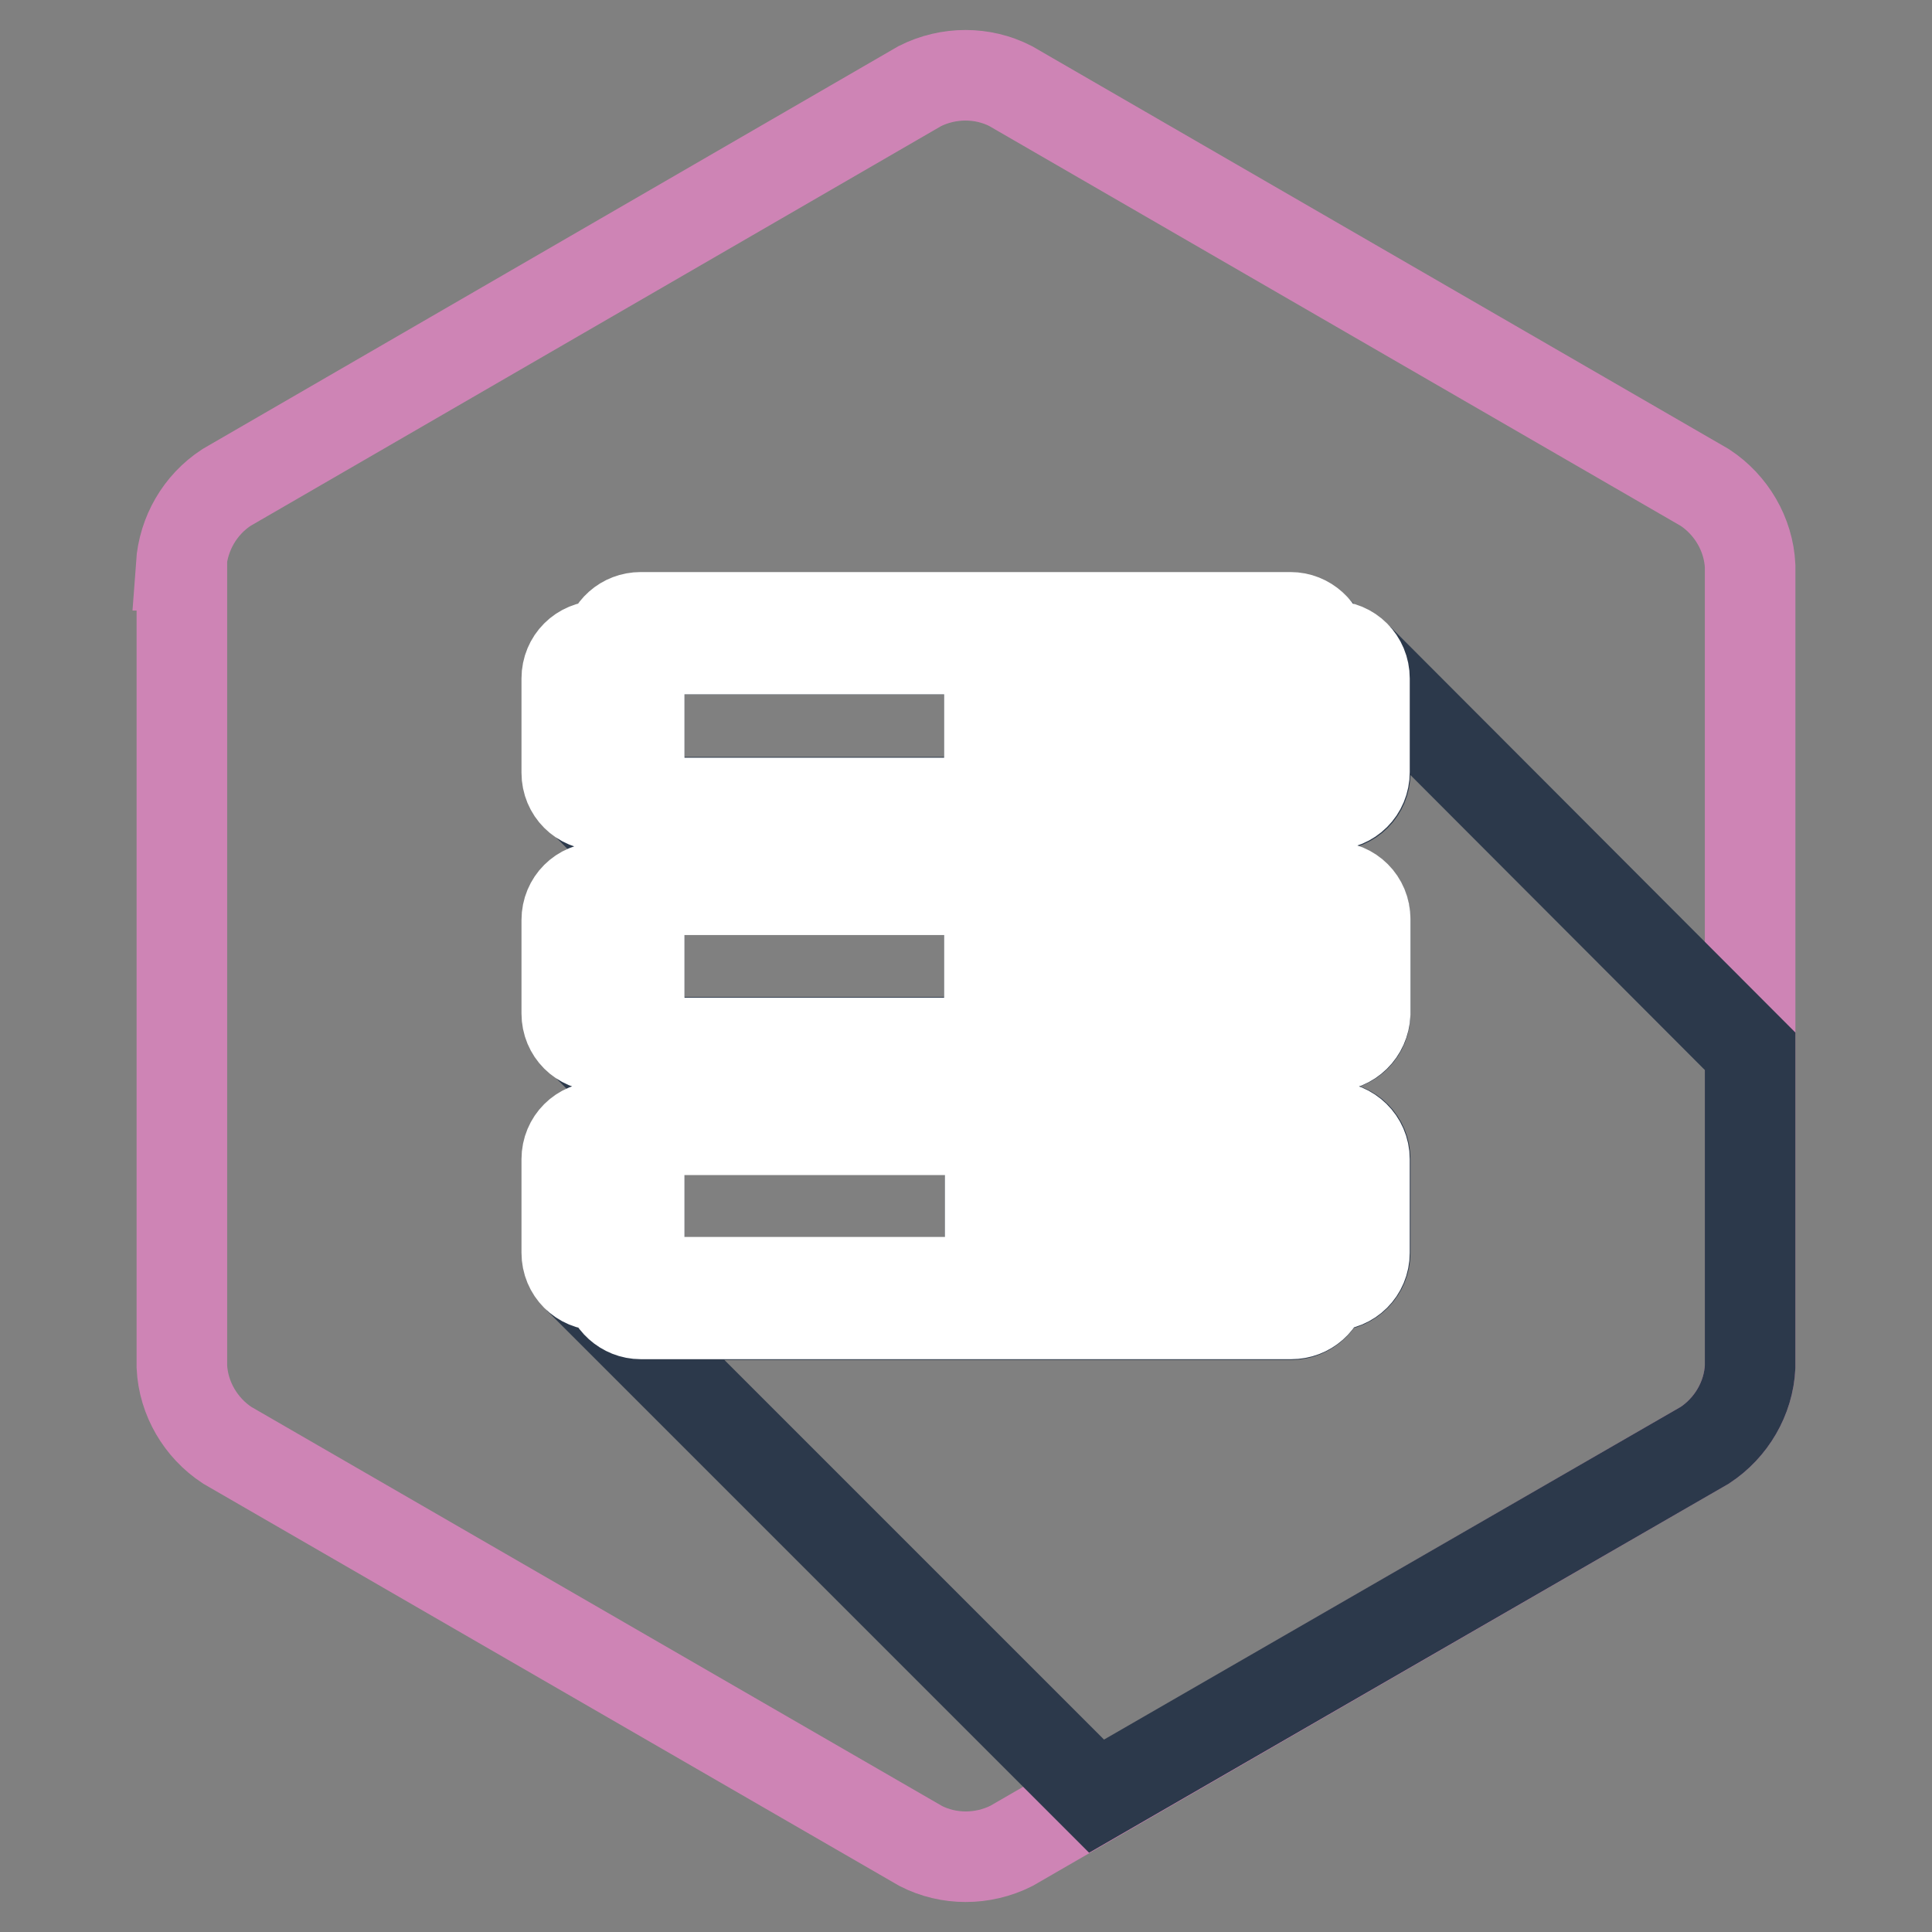
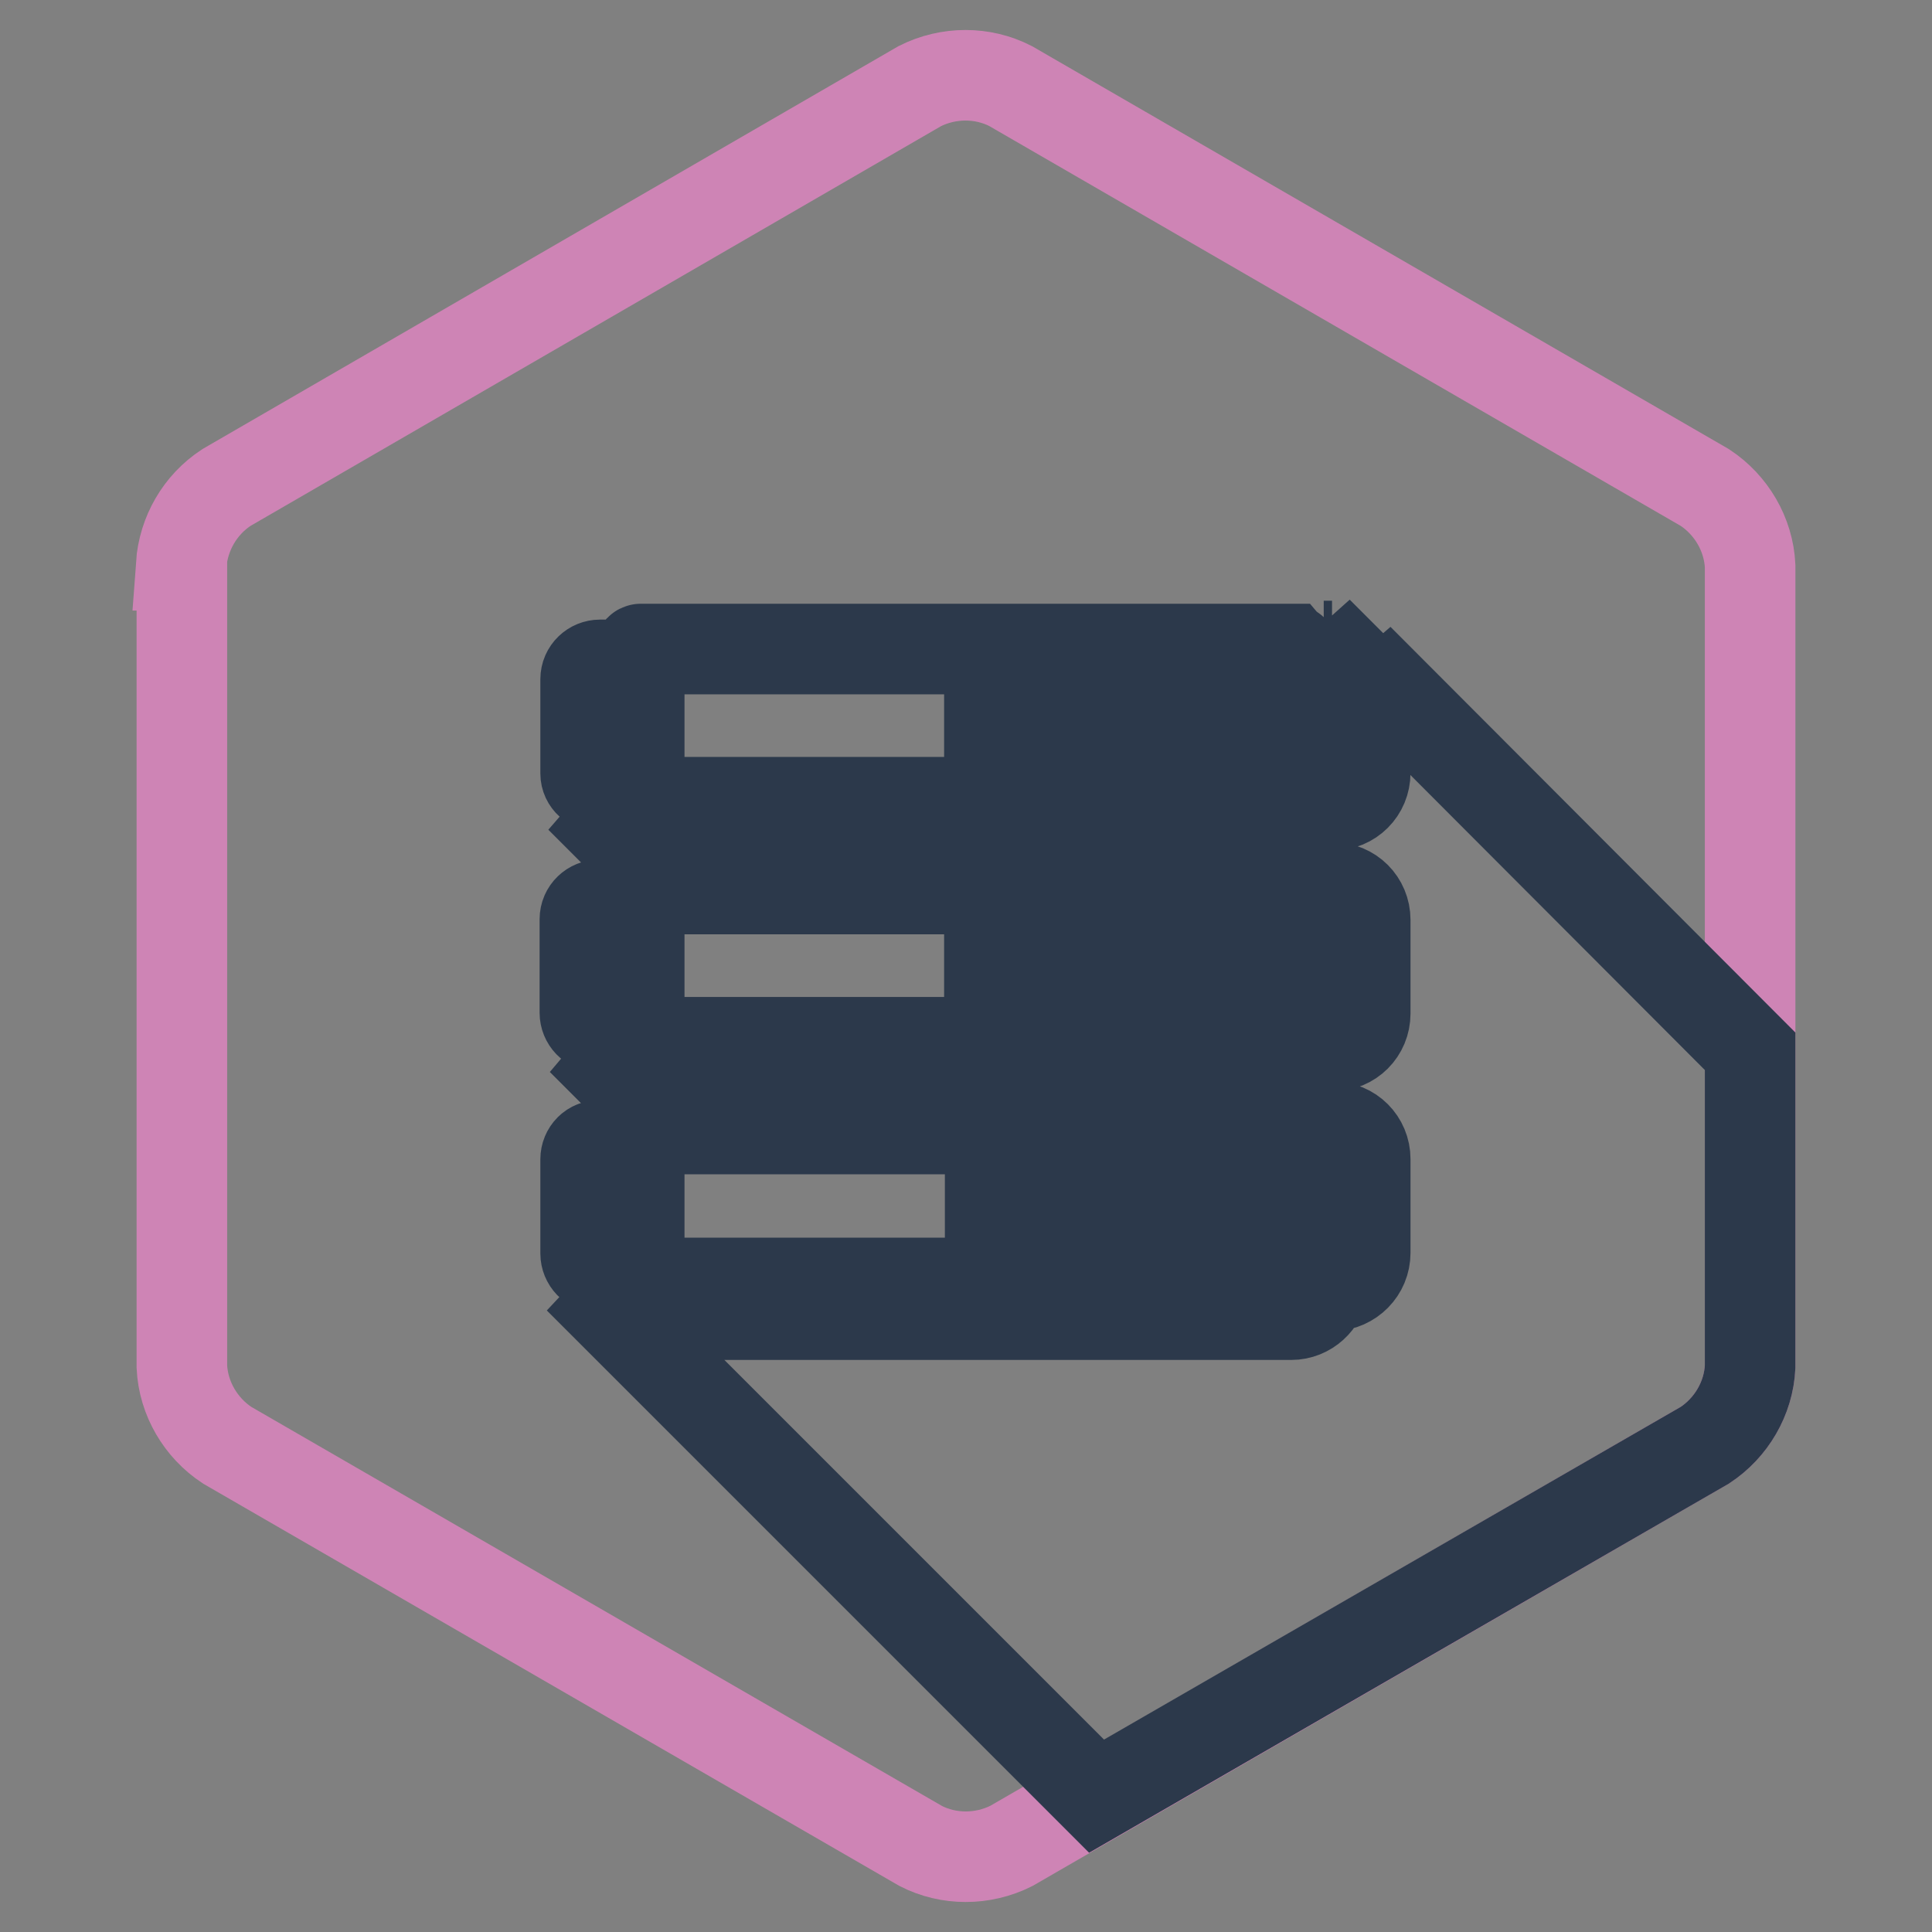
<svg xmlns="http://www.w3.org/2000/svg" version="1.1" x="0px" y="0px" viewBox="0 0 256 256" enable-background="new 0 0 256 256" xml:space="preserve">
  <rect x="0" y="0" width="256" height="256" fill="#808080" stroke="none" />
  <g>
    <path stroke-width="12" fill-opacity="0" stroke="#ce84b5" d="M24,74.9c0.3-4.2,2.5-8,6-10.3l91.9-53.2c3.8-1.9,8.3-1.9,12,0l92,53.2c3.5,2.3,5.8,6.2,6,10.4v106.1 c-0.2,4.2-2.5,8.1-6,10.4L134,244.6c-3.8,1.9-8.3,1.9-12,0l-91.9-53.1c-3.5-2.3-5.8-6.2-6-10.4V74.9z" />
    <path stroke-width="12" fill-opacity="0" stroke="#2c394b" d="M173.7,161.7v6.2h2.8c1,0,1.9-0.8,1.9-1.9l0,0v-12.4c0-1-0.8-1.9-1.9-1.9l0,0h-2.8v5h3.5v5L173.7,161.7z  M178.4,134.2v-12.5c0-1-0.8-1.9-1.9-1.9l0,0h-2.8v16.2h2.8C177.5,136.1,178.4,135.3,178.4,134.2L178.4,134.2z M84.9,106.3h86.2 c0.1,0,0.2-0.1,0.2-0.2V86.2c0-0.1-0.1-0.1-0.2-0.2H84.9c-0.1,0-0.2,0.1-0.2,0.2v19.9C84.8,106.2,84.8,106.3,84.9,106.3z  M160.9,93.1h4.9v5h-4.9V93.1z M131.2,93.1H152v5h-20.9V93.1z M176.5,85.6l-1.9-1.9c0.4,0.5,0.7,1.2,0.8,1.9H176.5z M79.5,104.2 h2.8V88.1h-2.8c-1,0-1.9,0.8-1.9,1.9l0,0v12.5C77.6,103.5,78.5,104.3,79.5,104.2L79.5,104.2z M180,87.3c0.6,0.8,0.9,1.7,0.9,2.6 v12.5c0,2.4-1.9,4.3-4.3,4.3c0,0,0,0,0,0h-1.2c-0.2,2-1.8,3.5-3.8,3.8v3.4c1.9,0.2,3.5,1.7,3.8,3.7h1.2c2.4,0,4.3,1.9,4.3,4.3v12.4 c0,2.4-1.9,4.3-4.3,4.3h-1.2c-0.2,2-1.8,3.5-3.8,3.8v3.2c1.9,0.2,3.5,1.7,3.8,3.7h1.2c2.4,0,4.3,1.9,4.3,4.3V166 c0,2.4-1.9,4.3-4.3,4.4c0,0,0,0,0,0h-1.2c-0.3,2.1-2.1,3.8-4.3,3.8H84.9c-2.2,0-4-1.6-4.3-3.8h-1.2c-1,0-1.9-0.3-2.7-1l68.6,68.6 l80.6-46.5c3.5-2.3,5.8-6.2,6-10.4v-41.8L180,87.3z M178.4,102.3V89.9c0-1-0.8-1.9-1.9-1.9l0,0h-2.8v16.2h2.8 C177.5,104.2,178.3,103.4,178.4,102.3L178.4,102.3z M84.9,138.1h86.2c0.1,0,0.2-0.1,0.2-0.2v-19.9c0-0.1-0.1-0.2-0.2-0.2H84.9 c-0.1,0-0.2,0.1-0.2,0.2V138C84.8,138.1,84.8,138.1,84.9,138.1z M160.9,124.9h4.9v4.9h-4.9V124.9z M131.2,124.9H152v4.9h-20.9 V124.9z M167.4,113.8v-3.3H88.6v3.3H167.4z M77.6,153.6v12.5c0,1,0.8,1.9,1.9,1.9l0,0h2.8v-16.2h-2.8 C78.4,151.7,77.6,152.6,77.6,153.6L77.6,153.6z M84.5,142.3c-2-0.2-3.5-1.8-3.8-3.8h-1.2c-0.8,0-1.7-0.2-2.4-0.7l7.4,7.4 L84.5,142.3z M167.4,145.5v-3.3H88.6v3.3H167.4z M84.9,170h86.2c0.1,0,0.1-0.1,0.2-0.2v-20c0,0-0.1-0.2-0.2-0.2H84.9 c-0.1,0-0.2,0.1-0.2,0.2v19.9C84.7,169.8,84.8,170,84.9,170C84.9,170,84.9,170,84.9,170z M131.2,156.8h34.7v4.9h-34.7V156.8z  M82.2,136.1v-16.2h-2.8c-1,0-1.9,0.8-1.9,1.9l0,0v12.4c0,1,0.8,1.9,1.9,1.9l0,0H82.2z M84.5,110.4c-2-0.2-3.5-1.8-3.8-3.8h-1.2 c-0.9,0-1.8-0.3-2.6-0.9l7.5,7.5V110.4z" />
-     <path stroke-width="12" fill-opacity="0" stroke="#ffffff" d="M175.4,138.6h1.1c2.4,0,4.3-1.9,4.4-4.3c0,0,0,0,0,0v-12.5c0-2.4-1.9-4.3-4.3-4.3h-1.2 c-0.3-1.9-1.8-3.4-3.8-3.7v-3.4c2-0.2,3.5-1.8,3.8-3.8h1.1c2.4,0,4.3-1.9,4.3-4.3V89.9c0-2.4-1.9-4.3-4.3-4.3h-1.2 c-0.3-2.1-2.1-3.8-4.3-3.8H84.9c-2.2,0-4,1.6-4.3,3.8h-1.2c-2.4,0-4.3,1.9-4.3,4.3v12.5c0,2.4,1.9,4.3,4.3,4.3c0,0,0,0,0,0h1.2 c0.2,2,1.8,3.5,3.8,3.8v3.4c-1.9,0.2-3.5,1.7-3.8,3.7h-1.2c-2.4,0-4.3,1.9-4.3,4.3v12.4c0,2.4,1.9,4.3,4.3,4.3c0,0,0,0,0,0h1.2 c0.3,2,1.8,3.5,3.8,3.8v3.2c-1.9,0.2-3.5,1.7-3.8,3.7h-1.2c-2.4,0-4.3,1.9-4.3,4.3V166c0,2.4,1.9,4.3,4.3,4.3c0,0,0,0,0,0h1.2 c0.3,2.1,2.1,3.8,4.3,3.8h86.2c2.2,0,4-1.6,4.3-3.8h1.1c2.4,0,4.3-1.9,4.3-4.3v-12.4c0-2.4-2-4.3-4.3-4.3h-1.2 c-0.3-1.9-1.8-3.4-3.8-3.7v-3.4C173.5,142,175.1,140.5,175.4,138.6z M173.7,119.9h2.8c1,0,1.9,0.8,1.9,1.9l0,0v12.4 c0,1-0.8,1.9-1.9,1.9l0,0h-2.8V119.9z M173.7,88.1h2.8c1,0,1.9,0.8,1.9,1.9l0,0v12.5c0,1-0.8,1.9-1.9,1.9l0,0h-2.8V88.1z  M82.3,104.3h-2.8c-1,0-1.9-0.8-1.9-1.9l0,0V89.9c0-1,0.8-1.9,1.9-1.9l0,0h2.8V104.3z M82.3,136.1h-2.8c-1,0-1.9-0.8-1.9-1.9l0,0 v-12.4c0-1,0.8-1.9,1.9-1.9l0,0h2.8V136.1z M82.3,159.8v8.1h-2.8c-1,0-1.9-0.8-1.9-1.9l0,0v-12.4c0-1,0.8-1.9,1.9-1.9l0,0h2.8 V159.8z M173.7,161.7h3.5v-5h-3.5v-5h2.8c1,0,1.9,0.8,1.9,1.9l0,0v12.5c0,1-0.8,1.9-1.9,1.9l0,0h-2.8V161.7z M171.3,169.7 c0,0.1-0.1,0.1-0.2,0.2H84.9c-0.1,0-0.2-0.1-0.2-0.2v-19.8c0-0.1,0.1-0.2,0.2-0.2h86.2c0,0,0.2,0,0.2,0.2V169.7z M88.6,145.5v-3.3 h78.8v3.3H88.6z M171.3,138c0,0.1-0.1,0.2-0.2,0.2H84.9c-0.1,0-0.2-0.1-0.2-0.2v-19.9c0-0.1,0.1-0.2,0.2-0.2h86.2 c0.1,0,0.2,0.1,0.2,0.2V138z M88.6,113.8v-3.3h78.8v3.3H88.6z M171.3,106.2c0,0.1-0.1,0.2-0.2,0.2H84.9c-0.1,0-0.2-0.1-0.2-0.2v-20 c0-0.1,0.1-0.2,0.2-0.2h86.2c0.1,0,0.2,0.1,0.2,0.2V106.2z M131.2,129.9H152v-4.9h-20.9V129.9z M160.9,98.1h4.9v-5h-4.9V98.1z  M131.2,98.1H152v-5h-20.9V98.1z M160.9,129.9h4.9v-4.9h-4.9V129.9z M163.1,156.7h-31.9v4.9h34.7v-4.8h-2.8V156.7z" />
  </g>
</svg>